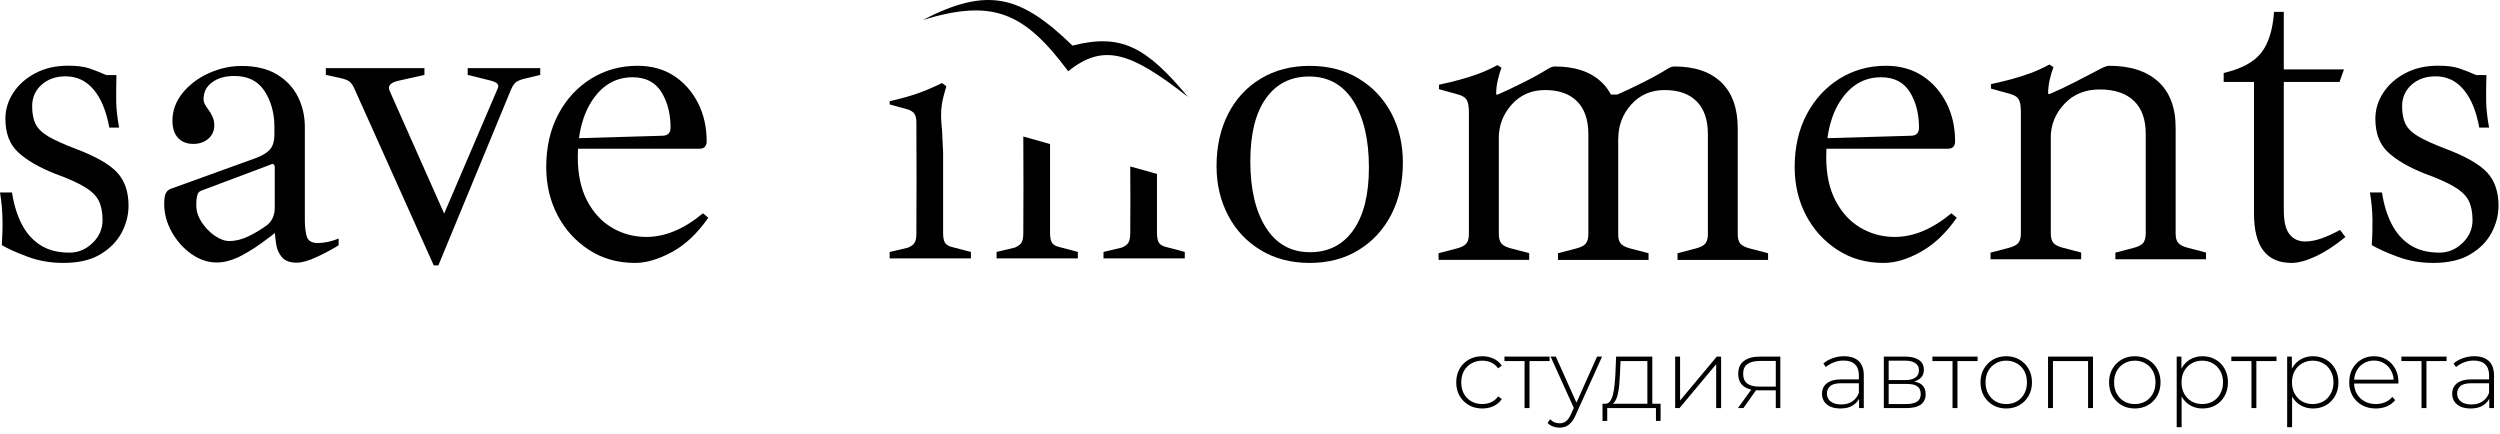
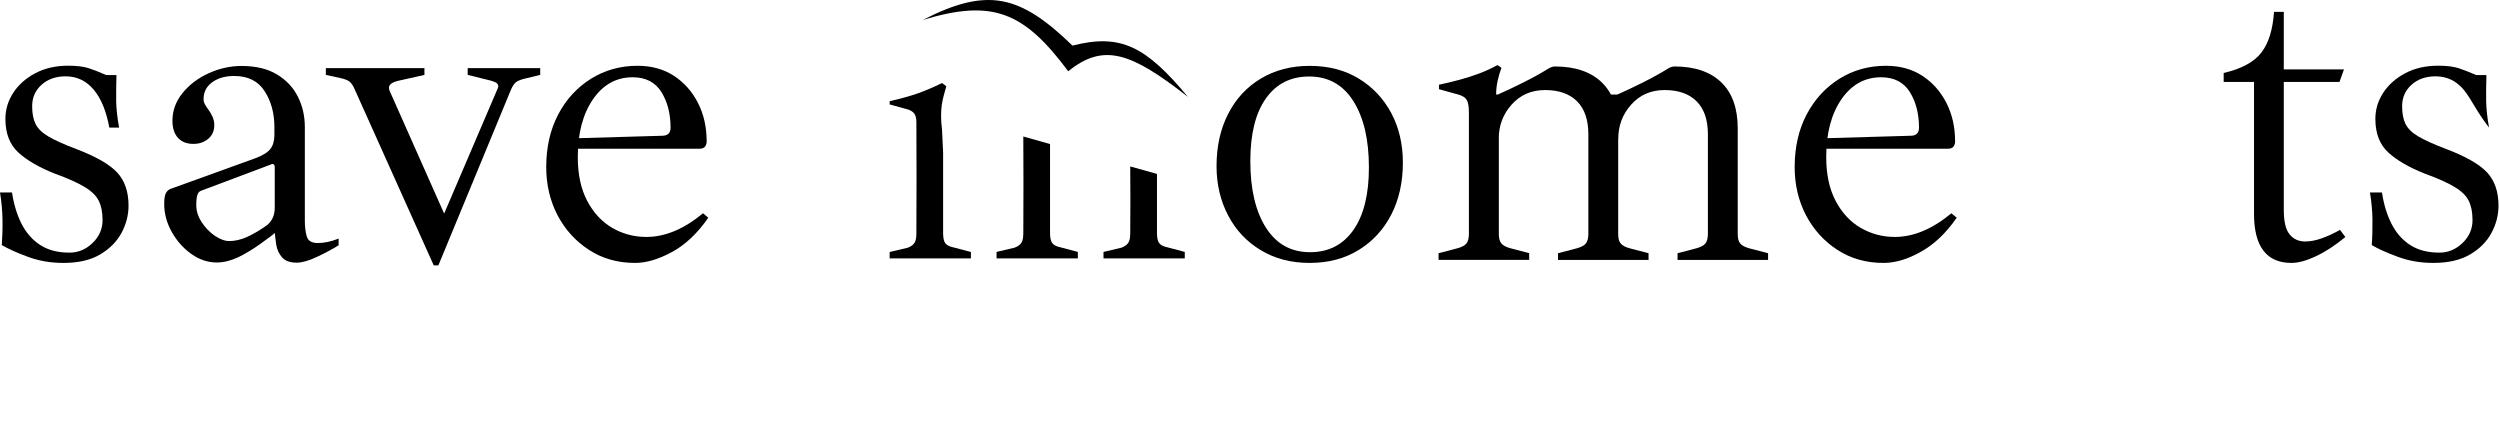
<svg xmlns="http://www.w3.org/2000/svg" width="1169" height="203" viewBox="0 0 1169 203" fill="none">
  <path d="M29.631 122.942C23.657 122.942 18.044 121.98 12.831 120.015C7.618 118.091 3.609 116.246 0.842 114.602C1.123 110.592 1.243 106.543 1.163 102.493C1.083 98.483 0.722 94.313 0 89.983H5.614C6.456 95.556 7.939 100.448 10.104 104.698C12.27 108.948 15.197 112.236 18.846 114.602C22.534 116.968 27.065 118.131 32.519 118.131C36.568 118.131 40.137 116.647 43.264 113.64C46.392 110.633 47.956 107.064 47.956 102.894C47.956 99.285 47.354 96.278 46.191 93.912C45.029 91.546 42.823 89.381 39.616 87.457C36.408 85.492 31.757 83.407 25.662 81.201C18.284 78.275 12.59 74.987 8.581 71.298C4.531 67.609 2.526 62.356 2.526 55.54C2.526 51.249 3.729 47.199 6.175 43.43C8.621 39.661 12.029 36.614 16.48 34.248C20.93 31.883 26.063 30.72 31.917 30.72C35.927 30.72 39.215 31.121 41.701 31.963C44.187 32.805 46.833 33.847 49.64 35.09H54.451C54.331 39.822 54.291 43.952 54.331 47.48C54.411 51.009 54.852 55.099 55.694 59.67H51.123C49.72 52.011 47.314 46.117 43.826 41.947C40.337 37.777 35.967 35.692 30.674 35.692C26.103 35.692 22.334 37.015 19.407 39.661C16.48 42.308 15.036 45.636 15.036 49.685C15.036 53.014 15.557 55.78 16.6 57.905C17.643 60.071 19.607 61.995 22.534 63.759C25.461 65.484 29.832 67.489 35.686 69.694C44.868 73.182 51.204 76.831 54.772 80.64C58.301 84.449 60.105 89.622 60.105 96.158C60.105 100.608 58.982 104.899 56.777 108.989C54.532 113.078 51.204 116.406 46.753 119.013C42.302 121.659 36.608 122.942 29.631 122.942Z" fill="black" />
  <path d="M101.364 122.741C97.194 122.741 93.225 121.418 89.496 118.771C85.767 116.125 82.679 112.677 80.314 108.466C77.948 104.216 76.785 99.886 76.785 95.435C76.785 93.069 77.026 91.425 77.507 90.423C77.988 89.46 78.71 88.739 79.712 88.338L119.528 73.943C122.856 72.7 125.142 71.257 126.425 69.653C127.668 68.049 128.309 65.884 128.309 63.077V59.308C128.309 52.932 126.786 47.359 123.738 42.628C120.691 37.896 115.96 35.53 109.544 35.53C105.374 35.53 101.926 36.493 99.239 38.458C96.513 40.422 95.19 43.029 95.19 46.397C95.19 47.239 95.39 48.041 95.831 48.802C96.232 49.564 96.753 50.286 97.275 51.008C98.117 52.13 98.798 53.293 99.36 54.536C99.921 55.779 100.202 57.102 100.202 58.506C100.202 61.152 99.279 63.277 97.395 64.881C95.51 66.485 93.185 67.287 90.418 67.287C87.371 67.287 84.965 66.365 83.241 64.48C81.517 62.596 80.634 59.909 80.634 56.461C80.634 51.73 82.198 47.439 85.326 43.55C88.453 39.66 92.503 36.573 97.515 34.287C102.527 32.002 107.66 30.839 112.952 30.839C119.608 30.839 125.142 32.162 129.512 34.809C133.883 37.455 137.171 40.944 139.296 45.234C141.461 49.524 142.544 54.256 142.544 59.428V103.214C142.544 106.141 142.865 108.587 143.466 110.632C144.108 112.637 145.792 113.639 148.558 113.639C151.606 113.639 154.894 112.957 158.342 111.554V114.681C155.696 116.366 152.408 118.13 148.438 120.014C144.468 121.899 141.261 122.821 138.735 122.821C135.687 122.821 133.402 122.019 131.958 120.415C130.515 118.811 129.553 116.807 129.152 114.361C128.751 111.915 128.51 109.469 128.51 106.943V104.457L130.595 107.384C127.828 109.589 124.741 111.915 121.413 114.28C118.085 116.646 114.717 118.651 111.308 120.335C107.86 121.899 104.572 122.741 101.364 122.741ZM107.219 112.717C109.985 112.717 112.872 112.035 115.88 110.632C118.887 109.228 121.894 107.424 124.941 105.219C127.307 103.254 128.47 100.567 128.47 97.079V77.913C128.47 77.512 128.309 77.151 127.949 76.87C127.588 76.59 127.227 76.59 126.786 76.87L94.067 89.18C93.225 89.46 92.623 90.102 92.303 91.145C91.942 92.187 91.781 93.831 91.781 96.036C91.781 98.683 92.623 101.289 94.267 103.855C95.951 106.421 97.996 108.547 100.402 110.231C102.848 111.875 105.134 112.717 107.219 112.717Z" fill="black" />
  <path d="M296.957 122.942C288.897 122.942 281.72 120.937 275.465 116.887C269.21 112.837 264.318 107.464 260.749 100.728C257.221 93.992 255.416 86.454 255.416 78.113C255.416 68.811 257.301 60.591 261.03 53.494C264.759 46.397 269.891 40.864 276.347 36.814C282.802 32.804 290.06 30.759 298.119 30.759C304.655 30.759 310.309 32.323 315.12 35.45C319.932 38.578 323.661 42.828 326.388 48.161C329.114 53.494 330.437 59.508 330.437 66.205C330.437 67.047 330.197 67.808 329.716 68.49C329.234 69.172 328.352 69.533 327.109 69.533H266.844V64.721L309.587 63.478C312.233 63.478 313.557 62.235 313.557 59.709C313.557 53.173 312.113 47.6 309.266 43.029C306.419 38.458 301.929 36.132 295.834 36.132C288.175 36.132 282 39.58 277.269 46.437C272.538 53.334 270.172 62.315 270.172 73.422C270.172 81.481 271.615 88.298 274.542 93.871C277.47 99.445 281.359 103.655 286.211 106.502C291.062 109.349 296.435 110.792 302.249 110.792C310.99 110.792 319.852 107.103 328.713 99.725L331.199 101.811C326.067 109.188 320.373 114.521 314.198 117.849C308.023 121.177 302.37 122.942 296.957 122.942Z" fill="black" />
  <path d="M612.398 122.942C603.777 122.942 596.158 120.977 589.583 117.008C582.967 113.038 577.874 107.625 574.266 100.729C570.657 93.832 568.853 86.174 568.853 77.673C568.853 68.491 570.657 60.351 574.266 53.294C577.874 46.197 583.007 40.664 589.583 36.734C596.199 32.765 603.777 30.8 612.398 30.8C621.139 30.8 628.797 32.765 635.333 36.734C641.869 40.704 646.921 46.077 650.57 52.893C654.178 59.71 655.983 67.408 655.983 76.029C655.983 85.211 654.178 93.311 650.57 100.328C646.961 107.345 641.869 112.878 635.333 116.888C628.797 120.937 621.139 122.942 612.398 122.942ZM612.598 117.93C621.219 117.93 627.955 114.482 632.807 107.625C637.659 100.729 640.105 90.985 640.105 78.314C640.105 65.243 637.659 54.898 632.807 47.239C627.955 39.581 621.059 35.772 612.157 35.772C603.536 35.772 596.8 39.18 591.948 45.996C587.097 52.813 584.651 62.596 584.651 75.387C584.651 88.459 587.097 98.804 591.948 106.462C596.84 114.121 603.697 117.93 612.598 117.93Z" fill="black" />
  <path d="M672.664 121.539V118.411L681.405 116.126C683.49 115.564 684.933 114.802 685.695 113.84C686.457 112.878 686.858 111.394 686.858 109.47V52.532C686.858 49.765 686.497 47.801 685.815 46.678C685.134 45.555 683.81 44.753 681.846 44.192L672.864 41.706V39.621C676.072 38.939 679.239 38.177 682.367 37.335C685.494 36.493 688.542 35.531 691.549 34.408C694.556 33.286 697.403 31.962 700.21 30.439L702.095 31.682C701.413 33.486 700.811 35.451 700.33 37.616C699.849 39.781 699.609 41.826 699.609 43.751V45.836L700.852 48.963V109.429C700.852 111.394 701.253 112.838 702.014 113.8C702.776 114.762 704.22 115.524 706.305 116.085L715.046 118.371V121.499H672.664V121.539ZM728.518 121.539V118.411L737.259 116.126C739.344 115.564 740.788 114.802 741.55 113.84C742.312 112.878 742.713 111.394 742.713 109.47V62.757C742.713 56.101 740.988 50.968 737.5 47.44C734.012 43.911 729 42.107 722.504 42.107C716.128 42.107 710.916 44.352 706.866 48.883C702.816 53.414 700.811 58.707 700.811 64.842L695.198 44.192H700.41C703.618 42.788 707.588 40.944 712.279 38.578C717.011 36.213 720.9 34.047 723.947 32.123C725.07 31.441 726.113 31.08 727.075 31.08C736.538 31.08 743.835 33.566 748.968 38.498C754.1 43.43 756.666 50.608 756.666 60.07V109.47C756.666 111.434 757.027 112.878 757.829 113.84C758.591 114.802 760.034 115.564 762.119 116.126L770.861 118.411V121.539H728.518ZM784.413 121.539V118.411L793.154 116.126C795.239 115.564 796.683 114.802 797.445 113.84C798.207 112.878 798.608 111.394 798.608 109.47V62.757C798.608 56.101 796.883 50.968 793.395 47.44C789.906 43.911 784.935 42.107 778.399 42.107C772.023 42.107 766.811 44.352 762.761 48.883C758.711 53.414 756.706 58.707 756.706 64.842L751.093 44.192H756.305C759.513 42.788 763.483 40.944 768.174 38.578C772.906 36.213 776.795 34.047 779.842 32.123C780.965 31.441 782.007 31.08 782.97 31.08C792.433 31.08 799.73 33.566 804.863 38.498C809.995 43.43 812.561 50.608 812.561 60.07V109.47C812.561 111.434 812.922 112.878 813.724 113.84C814.486 114.802 815.929 115.564 818.014 116.126L826.755 118.411V121.539H784.413Z" fill="black" />
  <path d="M880.726 122.942C872.666 122.942 865.489 120.937 859.234 116.887C852.979 112.837 848.087 107.464 844.518 100.728C840.99 93.992 839.186 86.454 839.186 78.113C839.186 68.811 841.07 60.591 844.799 53.494C848.568 46.397 853.66 40.864 860.116 36.814C866.572 32.804 873.829 30.759 881.889 30.759C888.424 30.759 894.078 32.323 898.89 35.45C903.701 38.578 907.43 42.828 910.157 48.161C912.883 53.494 914.207 59.508 914.207 66.205C914.207 67.047 913.966 67.808 913.485 68.49C913.004 69.172 912.122 69.533 910.879 69.533H850.613V64.721L893.356 63.478C896.003 63.478 897.326 62.235 897.326 59.709C897.326 53.173 895.882 47.6 893.035 43.029C890.189 38.458 885.698 36.132 879.603 36.132C871.945 36.132 865.77 39.58 861.038 46.437C856.307 53.334 853.941 62.315 853.941 73.422C853.941 81.481 855.385 88.298 858.312 93.871C861.239 99.445 865.128 103.655 869.98 106.502C874.832 109.349 880.205 110.792 886.019 110.792C894.76 110.792 903.581 107.103 912.482 99.725L914.968 101.811C909.836 109.188 904.142 114.521 897.967 117.849C891.953 121.257 886.179 122.942 880.726 122.942Z" fill="black" />
-   <path d="M930.766 121.258V118.13L939.507 115.845C941.592 115.283 943.035 114.522 943.797 113.559C944.559 112.597 944.96 111.113 944.96 109.189V52.251C944.96 49.485 944.599 47.52 943.918 46.397C943.236 45.275 941.913 44.472 939.948 43.911L930.966 41.425V39.34C934.174 38.658 937.342 37.897 940.469 37.055C943.597 36.213 946.644 35.25 949.651 34.128C952.659 33.005 955.506 31.682 958.312 30.158L960.197 31.401C959.515 33.205 958.914 35.17 958.433 37.335C957.951 39.501 957.711 41.545 957.711 43.47V45.555L958.954 48.683V109.149C958.954 111.113 959.355 112.557 960.117 113.519C960.879 114.482 962.322 115.243 964.407 115.805L973.148 118.09V121.218H930.766V121.258ZM989.147 121.258V118.13L997.888 115.845C999.973 115.283 1001.42 114.522 1002.18 113.559C1002.94 112.597 1003.34 111.113 1003.34 109.189V62.476C1003.34 55.82 1001.5 50.688 997.808 47.159C994.119 43.631 988.786 41.826 981.849 41.826C975.033 41.826 969.499 44.072 965.289 48.602C961.039 53.133 958.914 58.426 958.914 64.561L953.3 43.911H958.513C961.841 42.508 965.891 40.623 970.622 38.177C975.353 35.731 979.443 33.646 982.932 31.802C984.335 31.12 985.418 30.759 986.26 30.759C996.124 30.759 1003.78 33.245 1009.2 38.177C1014.61 43.109 1017.33 50.287 1017.33 59.749V109.149C1017.33 111.113 1017.7 112.557 1018.5 113.519C1019.26 114.482 1020.7 115.243 1022.79 115.805L1031.53 118.09V121.218H989.147V121.258Z" fill="black" />
  <path d="M1071.51 122.942C1059.84 122.942 1053.98 115.284 1053.98 100.007V38.298H1039.79V34.128C1048.13 32.163 1053.98 29.035 1057.39 24.625C1060.8 20.254 1062.76 13.879 1063.33 5.539H1067.9V32.444H1096.04L1093.96 38.298H1067.9V98.122C1067.9 103.535 1068.78 107.385 1070.62 109.59C1072.43 111.835 1074.87 112.918 1077.92 112.918C1080.29 112.918 1082.81 112.437 1085.54 111.474C1088.27 110.512 1091.15 109.189 1094.2 107.505L1096.69 110.833C1091.95 114.722 1087.38 117.73 1082.93 119.815C1078.52 121.9 1074.71 122.942 1071.51 122.942Z" fill="black" />
-   <path d="M1137.83 122.942C1131.85 122.942 1126.24 121.98 1121.03 120.015C1115.81 118.091 1111.8 116.246 1109.04 114.602C1109.32 110.592 1109.4 106.543 1109.36 102.493C1109.28 98.483 1108.92 94.313 1108.19 89.983H1113.81C1114.65 95.556 1116.13 100.448 1118.3 104.698C1120.46 108.948 1123.39 112.236 1127.04 114.602C1130.73 116.968 1135.26 118.131 1140.71 118.131C1144.72 118.131 1148.33 116.647 1151.46 113.64C1154.59 110.633 1156.15 107.064 1156.15 102.894C1156.15 99.285 1155.55 96.278 1154.39 93.912C1153.22 91.546 1151.02 89.381 1147.81 87.457C1144.6 85.492 1139.95 83.407 1133.86 81.201C1126.48 78.275 1120.78 74.987 1116.77 71.298C1112.73 67.609 1110.72 62.356 1110.72 55.54C1110.72 51.249 1111.92 47.199 1114.37 43.43C1116.82 39.661 1120.22 36.614 1124.67 34.248C1129.12 31.883 1134.26 30.72 1140.11 30.72C1144.12 30.72 1147.41 31.121 1149.89 31.963C1152.38 32.805 1155.03 33.847 1157.83 35.09H1162.65C1162.49 39.822 1162.49 43.952 1162.53 47.48C1162.61 51.009 1163.05 55.099 1163.89 59.67H1159.32C1157.91 52.011 1155.51 46.117 1152.02 41.947C1148.53 37.777 1144.16 35.692 1138.87 35.692C1134.3 35.692 1130.53 37.015 1127.6 39.661C1124.67 42.308 1123.23 45.636 1123.23 49.685C1123.23 53.014 1123.75 55.78 1124.79 57.905C1125.84 60.071 1127.8 61.995 1130.73 63.759C1133.66 65.484 1138.03 67.489 1143.88 69.694C1153.06 73.182 1159.4 76.831 1162.97 80.64C1166.5 84.449 1168.3 89.622 1168.3 96.158C1168.3 100.608 1167.18 104.899 1164.97 108.989C1162.77 113.078 1159.4 116.406 1154.95 119.013C1150.5 121.619 1144.76 122.942 1137.83 122.942Z" fill="black" />
+   <path d="M1137.83 122.942C1131.85 122.942 1126.24 121.98 1121.03 120.015C1115.81 118.091 1111.8 116.246 1109.04 114.602C1109.32 110.592 1109.4 106.543 1109.36 102.493C1109.28 98.483 1108.92 94.313 1108.19 89.983H1113.81C1114.65 95.556 1116.13 100.448 1118.3 104.698C1120.46 108.948 1123.39 112.236 1127.04 114.602C1130.73 116.968 1135.26 118.131 1140.71 118.131C1144.72 118.131 1148.33 116.647 1151.46 113.64C1154.59 110.633 1156.15 107.064 1156.15 102.894C1156.15 99.285 1155.55 96.278 1154.39 93.912C1153.22 91.546 1151.02 89.381 1147.81 87.457C1144.6 85.492 1139.95 83.407 1133.86 81.201C1126.48 78.275 1120.78 74.987 1116.77 71.298C1112.73 67.609 1110.72 62.356 1110.72 55.54C1110.72 51.249 1111.92 47.199 1114.37 43.43C1116.82 39.661 1120.22 36.614 1124.67 34.248C1129.12 31.883 1134.26 30.72 1140.11 30.72C1144.12 30.72 1147.41 31.121 1149.89 31.963C1152.38 32.805 1155.03 33.847 1157.83 35.09H1162.65C1162.49 39.822 1162.49 43.952 1162.53 47.48C1162.61 51.009 1163.05 55.099 1163.89 59.67C1157.91 52.011 1155.51 46.117 1152.02 41.947C1148.53 37.777 1144.16 35.692 1138.87 35.692C1134.3 35.692 1130.53 37.015 1127.6 39.661C1124.67 42.308 1123.23 45.636 1123.23 49.685C1123.23 53.014 1123.75 55.78 1124.79 57.905C1125.84 60.071 1127.8 61.995 1130.73 63.759C1133.66 65.484 1138.03 67.489 1143.88 69.694C1153.06 73.182 1159.4 76.831 1162.97 80.64C1166.5 84.449 1168.3 89.622 1168.3 96.158C1168.3 100.608 1167.18 104.899 1164.97 108.989C1162.77 113.078 1159.4 116.406 1154.95 119.013C1150.5 121.619 1144.76 122.942 1137.83 122.942Z" fill="black" />
  <g clip-path="url(#clip0_97_2)">
-     <path d="M693.107 191.01C690.771 191.01 688.68 190.488 686.836 189.443C685.022 188.397 683.577 186.952 682.501 185.108C681.456 183.264 680.934 181.158 680.934 178.791C680.934 176.393 681.456 174.272 682.501 172.427C683.577 170.583 685.022 169.154 686.836 168.139C688.68 167.094 690.771 166.571 693.107 166.571C695.044 166.571 696.796 166.94 698.364 167.678C699.962 168.416 701.253 169.522 702.237 170.998L700.531 172.243C699.67 171.013 698.594 170.106 697.303 169.522C696.012 168.938 694.613 168.646 693.107 168.646C691.232 168.646 689.541 169.077 688.035 169.937C686.559 170.767 685.391 171.951 684.53 173.488C683.7 174.994 683.285 176.762 683.285 178.791C683.285 180.82 683.7 182.603 684.53 184.14C685.391 185.646 686.559 186.83 688.035 187.69C689.541 188.52 691.232 188.935 693.107 188.935C694.613 188.935 696.012 188.643 697.303 188.059C698.594 187.475 699.67 186.568 700.531 185.339L702.237 186.584C701.253 188.059 699.962 189.166 698.364 189.904C696.796 190.641 695.044 191.01 693.107 191.01ZM712.885 190.826V168.139L713.531 168.831H703.478V166.756H724.597V168.831H714.545L715.191 168.139V190.826H712.885ZM729.257 199.956C728.151 199.956 727.105 199.771 726.122 199.403C725.169 199.034 724.354 198.496 723.678 197.789L724.831 196.036C725.445 196.682 726.106 197.158 726.813 197.466C727.551 197.773 728.381 197.927 729.303 197.927C730.41 197.927 731.378 197.62 732.208 197.005C733.069 196.39 733.868 195.268 734.606 193.639L736.266 189.95L736.589 189.535L746.78 166.756H749.131L736.773 194.1C736.128 195.575 735.421 196.728 734.652 197.558C733.914 198.419 733.1 199.034 732.208 199.403C731.317 199.771 730.333 199.956 729.257 199.956ZM736.22 191.425L725.061 166.756H727.505L737.65 189.396L736.22 191.425ZM770.312 189.719V168.831H757.77L757.493 174.825C757.432 176.516 757.324 178.207 757.17 179.897C757.017 181.557 756.771 183.095 756.432 184.509C756.094 185.892 755.618 187.014 755.003 187.875C754.419 188.735 753.651 189.212 752.697 189.304L750.392 188.797C751.376 188.858 752.175 188.505 752.79 187.736C753.405 186.937 753.881 185.861 754.219 184.509C754.558 183.156 754.803 181.634 754.957 179.944C755.141 178.222 755.28 176.47 755.372 174.687L755.695 166.756H772.618V189.719H770.312ZM749.331 196.82V188.797H776.491V196.82H774.324V190.826H751.545V196.82H749.331ZM783.3 190.826V166.756H785.606V187.275L802.759 166.756H804.788V190.826H802.483V170.306L785.329 190.826H783.3ZM830.363 190.826V181.972L830.871 182.526H822.34C819.327 182.526 816.976 181.88 815.285 180.589C813.625 179.267 812.795 177.331 812.795 174.779C812.795 172.074 813.702 170.06 815.515 168.739C817.329 167.417 819.727 166.756 822.709 166.756H832.484V190.826H830.363ZM812.657 190.826L819.343 181.557H821.787L815.193 190.826H812.657ZM830.363 181.327V168.093L830.871 168.785H822.847C820.388 168.785 818.482 169.261 817.129 170.214C815.777 171.167 815.1 172.719 815.1 174.871C815.1 178.806 817.59 180.774 822.57 180.774H830.871L830.363 181.327ZM869.301 190.826V185.339L869.209 184.509V175.471C869.209 173.227 868.594 171.521 867.364 170.352C866.165 169.184 864.397 168.6 862.061 168.6C860.401 168.6 858.849 168.892 857.404 169.476C855.99 170.03 854.776 170.752 853.761 171.644L852.609 169.984C853.807 168.908 855.252 168.078 856.943 167.494C858.634 166.879 860.401 166.571 862.246 166.571C865.227 166.571 867.518 167.324 869.116 168.831C870.715 170.337 871.514 172.581 871.514 175.563V190.826H869.301ZM860.632 191.01C858.849 191.01 857.296 190.734 855.975 190.18C854.684 189.596 853.684 188.782 852.977 187.736C852.301 186.691 851.963 185.492 851.963 184.14C851.963 182.91 852.24 181.803 852.793 180.82C853.377 179.805 854.33 178.991 855.652 178.376C856.973 177.73 858.741 177.407 860.955 177.407H869.808V179.206H861.001C858.511 179.206 856.759 179.667 855.744 180.589C854.76 181.511 854.269 182.664 854.269 184.047C854.269 185.585 854.852 186.814 856.021 187.736C857.189 188.659 858.834 189.12 860.955 189.12C862.984 189.12 864.69 188.659 866.073 187.736C867.487 186.814 868.532 185.477 869.209 183.725L869.854 185.292C869.209 187.045 868.102 188.443 866.534 189.489C864.997 190.503 863.03 191.01 860.632 191.01ZM880.882 190.826V166.756H891.026C893.67 166.756 895.76 167.278 897.297 168.324C898.834 169.369 899.603 170.89 899.603 172.889C899.603 174.856 898.849 176.347 897.343 177.361C895.868 178.376 893.946 178.883 891.579 178.883L892.225 178.191C895.053 178.191 897.128 178.714 898.45 179.759C899.772 180.804 900.433 182.341 900.433 184.37C900.433 186.43 899.679 188.028 898.173 189.166C896.698 190.273 894.407 190.826 891.303 190.826H880.882ZM883.141 188.935H891.257C893.5 188.935 895.207 188.566 896.375 187.829C897.543 187.091 898.127 185.907 898.127 184.278C898.127 182.618 897.604 181.419 896.559 180.681C895.545 179.913 893.9 179.529 891.626 179.529H883.141V188.935ZM883.141 177.73H890.888C892.917 177.73 894.484 177.346 895.591 176.577C896.728 175.809 897.297 174.671 897.297 173.165C897.297 171.659 896.728 170.537 895.591 169.799C894.484 169.031 892.917 168.646 890.888 168.646H883.141V177.73ZM913.001 190.826V168.139L913.646 168.831H903.594V166.756H924.713V168.831H914.661L915.306 168.139V190.826H913.001ZM938.115 191.01C935.809 191.01 933.75 190.488 931.936 189.443C930.153 188.397 928.723 186.952 927.648 185.108C926.602 183.264 926.08 181.158 926.08 178.791C926.08 176.393 926.602 174.287 927.648 172.474C928.723 170.629 930.153 169.184 931.936 168.139C933.75 167.094 935.809 166.571 938.115 166.571C940.421 166.571 942.48 167.094 944.294 168.139C946.107 169.184 947.537 170.629 948.582 172.474C949.628 174.287 950.15 176.393 950.15 178.791C950.15 181.158 949.628 183.264 948.582 185.108C947.537 186.952 946.107 188.397 944.294 189.443C942.48 190.488 940.421 191.01 938.115 191.01ZM938.115 188.935C939.959 188.935 941.619 188.52 943.095 187.69C944.57 186.83 945.723 185.631 946.553 184.094C947.383 182.557 947.798 180.789 947.798 178.791C947.798 176.762 947.383 174.994 946.553 173.488C945.723 171.951 944.57 170.767 943.095 169.937C941.619 169.077 939.959 168.646 938.115 168.646C936.27 168.646 934.61 169.077 933.135 169.937C931.69 170.767 930.537 171.951 929.677 173.488C928.847 174.994 928.432 176.762 928.432 178.791C928.432 180.789 928.847 182.557 929.677 184.094C930.537 185.631 931.69 186.83 933.135 187.69C934.61 188.52 936.27 188.935 938.115 188.935ZM957.659 190.826V166.756H978.685V190.826H976.38V168.139L977.025 168.831H959.319L959.964 168.139V190.826H957.659ZM998.231 191.01C995.925 191.01 993.865 190.488 992.052 189.443C990.269 188.397 988.839 186.952 987.764 185.108C986.718 183.264 986.196 181.158 986.196 178.791C986.196 176.393 986.718 174.287 987.764 172.474C988.839 170.629 990.269 169.184 992.052 168.139C993.865 167.094 995.925 166.571 998.231 166.571C1000.54 166.571 1002.6 167.094 1004.41 168.139C1006.22 169.184 1007.65 170.629 1008.7 172.474C1009.74 174.287 1010.27 176.393 1010.27 178.791C1010.27 181.158 1009.74 183.264 1008.7 185.108C1007.65 186.952 1006.22 188.397 1004.41 189.443C1002.6 190.488 1000.54 191.01 998.231 191.01ZM998.231 188.935C1000.08 188.935 1001.74 188.52 1003.21 187.69C1004.69 186.83 1005.84 185.631 1006.67 184.094C1007.5 182.557 1007.91 180.789 1007.91 178.791C1007.91 176.762 1007.5 174.994 1006.67 173.488C1005.84 171.951 1004.69 170.767 1003.21 169.937C1001.74 169.077 1000.08 168.646 998.231 168.646C996.386 168.646 994.726 169.077 993.251 169.937C991.806 170.767 990.653 171.951 989.792 173.488C988.962 174.994 988.547 176.762 988.547 178.791C988.547 180.789 988.962 182.557 989.792 184.094C990.653 185.631 991.806 186.83 993.251 187.69C994.726 188.52 996.386 188.935 998.231 188.935ZM1029.9 191.01C1027.78 191.01 1025.86 190.518 1024.14 189.535C1022.45 188.551 1021.09 187.152 1020.08 185.339C1019.1 183.494 1018.6 181.312 1018.6 178.791C1018.6 176.27 1019.1 174.103 1020.08 172.289C1021.09 170.445 1022.45 169.031 1024.14 168.047C1025.86 167.063 1027.78 166.571 1029.9 166.571C1032.18 166.571 1034.21 167.094 1035.99 168.139C1037.8 169.154 1039.22 170.583 1040.23 172.427C1041.28 174.272 1041.8 176.393 1041.8 178.791C1041.8 181.189 1041.28 183.31 1040.23 185.154C1039.22 186.999 1037.8 188.443 1035.99 189.489C1034.21 190.503 1032.18 191.01 1029.9 191.01ZM1017.82 199.771V166.756H1020.03V174.641L1019.66 178.837L1020.13 183.033V199.771H1017.82ZM1029.76 188.935C1031.61 188.935 1033.27 188.52 1034.74 187.69C1036.22 186.83 1037.37 185.631 1038.2 184.094C1039.06 182.557 1039.49 180.789 1039.49 178.791C1039.49 176.762 1039.06 174.994 1038.2 173.488C1037.37 171.951 1036.22 170.767 1034.74 169.937C1033.27 169.077 1031.61 168.646 1029.76 168.646C1027.92 168.646 1026.26 169.077 1024.78 169.937C1023.34 170.767 1022.19 171.951 1021.32 173.488C1020.49 174.994 1020.08 176.762 1020.08 178.791C1020.08 180.789 1020.49 182.557 1021.32 184.094C1022.19 185.631 1023.34 186.83 1024.78 187.69C1026.26 188.52 1027.92 188.935 1029.76 188.935ZM1052.78 190.826V168.139L1053.42 168.831H1043.37V166.756H1064.49V168.831H1054.44L1055.08 168.139V190.826H1052.78ZM1081.55 191.01C1079.43 191.01 1077.51 190.518 1075.79 189.535C1074.1 188.551 1072.74 187.152 1071.73 185.339C1070.75 183.494 1070.25 181.312 1070.25 178.791C1070.25 176.27 1070.75 174.103 1071.73 172.289C1072.74 170.445 1074.1 169.031 1075.79 168.047C1077.51 167.063 1079.43 166.571 1081.55 166.571C1083.83 166.571 1085.86 167.094 1087.64 168.139C1089.45 169.154 1090.87 170.583 1091.88 172.427C1092.93 174.272 1093.45 176.393 1093.45 178.791C1093.45 181.189 1092.93 183.31 1091.88 185.154C1090.87 186.999 1089.45 188.443 1087.64 189.489C1085.86 190.503 1083.83 191.01 1081.55 191.01ZM1069.47 199.771V166.756H1071.68V174.641L1071.32 178.837L1071.78 183.033V199.771H1069.47ZM1081.41 188.935C1083.26 188.935 1084.92 188.52 1086.39 187.69C1087.87 186.83 1089.02 185.631 1089.85 184.094C1090.71 182.557 1091.14 180.789 1091.14 178.791C1091.14 176.762 1090.71 174.994 1089.85 173.488C1089.02 171.951 1087.87 170.767 1086.39 169.937C1084.92 169.077 1083.26 168.646 1081.41 168.646C1079.57 168.646 1077.91 169.077 1076.43 169.937C1074.99 170.767 1073.84 171.951 1072.98 173.488C1072.15 174.994 1071.73 176.762 1071.73 178.791C1071.73 180.789 1072.15 182.557 1072.98 184.094C1073.84 185.631 1074.99 186.83 1076.43 187.69C1077.91 188.52 1079.57 188.935 1081.41 188.935ZM1110.91 191.01C1108.48 191.01 1106.33 190.488 1104.45 189.443C1102.61 188.397 1101.15 186.952 1100.07 185.108C1099.02 183.264 1098.5 181.158 1098.5 178.791C1098.5 176.393 1098.99 174.287 1099.98 172.474C1100.99 170.629 1102.38 169.184 1104.13 168.139C1105.88 167.094 1107.85 166.571 1110.03 166.571C1112.21 166.571 1114.17 167.079 1115.89 168.093C1117.64 169.107 1119.01 170.537 1119.99 172.381C1121.01 174.195 1121.51 176.301 1121.51 178.699C1121.51 178.791 1121.5 178.898 1121.47 179.021C1121.47 179.114 1121.47 179.221 1121.47 179.344H1100.21V177.546H1120.22L1119.3 178.422C1119.33 176.547 1118.93 174.871 1118.1 173.396C1117.3 171.889 1116.21 170.721 1114.83 169.891C1113.44 169.031 1111.84 168.6 1110.03 168.6C1108.25 168.6 1106.65 169.031 1105.24 169.891C1103.85 170.721 1102.76 171.889 1101.96 173.396C1101.16 174.871 1100.76 176.562 1100.76 178.468V178.883C1100.76 180.85 1101.19 182.603 1102.05 184.14C1102.94 185.646 1104.16 186.83 1105.7 187.69C1107.23 188.52 1108.98 188.935 1110.95 188.935C1112.49 188.935 1113.92 188.659 1115.24 188.105C1116.59 187.552 1117.73 186.707 1118.65 185.569L1119.99 187.091C1118.94 188.382 1117.62 189.366 1116.03 190.042C1114.46 190.688 1112.75 191.01 1110.91 191.01ZM1132.3 190.826V168.139L1132.95 168.831H1122.89V166.756H1144.01V168.831H1133.96L1134.61 168.139V190.826H1132.3ZM1163.98 190.826V185.339L1163.89 184.509V175.471C1163.89 173.227 1163.27 171.521 1162.04 170.352C1160.85 169.184 1159.08 168.6 1156.74 168.6C1155.08 168.6 1153.53 168.892 1152.08 169.476C1150.67 170.03 1149.45 170.752 1148.44 171.644L1147.29 169.984C1148.49 168.908 1149.93 168.078 1151.62 167.494C1153.31 166.879 1155.08 166.571 1156.92 166.571C1159.91 166.571 1162.2 167.324 1163.8 168.831C1165.39 170.337 1166.2 172.581 1166.2 175.563V190.826H1163.98ZM1155.31 191.01C1153.53 191.01 1151.98 190.734 1150.65 190.18C1149.36 189.596 1148.36 188.782 1147.66 187.736C1146.98 186.691 1146.64 185.492 1146.64 184.14C1146.64 182.91 1146.92 181.803 1147.47 180.82C1148.06 179.805 1149.01 178.991 1150.33 178.376C1151.65 177.73 1153.42 177.407 1155.63 177.407H1164.49V179.206H1155.68C1153.19 179.206 1151.44 179.667 1150.42 180.589C1149.44 181.511 1148.95 182.664 1148.95 184.047C1148.95 185.585 1149.53 186.814 1150.7 187.736C1151.87 188.659 1153.51 189.12 1155.63 189.12C1157.66 189.12 1159.37 188.659 1160.75 187.736C1162.17 186.814 1163.21 185.477 1163.89 183.725L1164.54 185.292C1163.89 187.045 1162.78 188.443 1161.21 189.489C1159.68 190.503 1157.71 191.01 1155.31 191.01Z" fill="black" />
-   </g>
+     </g>
  <path d="M202.815 124.087L165.849 41.761C165.124 40.076 164.327 38.883 163.457 38.181C162.588 37.48 161.138 36.918 159.108 36.497L152.368 35.023V31.865H198.466V35.023L186.289 37.76C184.405 38.181 183.1 38.813 182.375 39.655C181.795 40.357 181.723 41.27 182.158 42.392L208.903 102.611H206.511L232.822 41.129C233.112 40.427 233.04 39.796 232.605 39.234C232.315 38.673 231.083 38.111 228.908 37.55L218.688 35.023V31.865H252.61V35.023L245.651 36.708C243.767 37.129 242.317 37.69 241.303 38.392C240.433 39.094 239.635 40.287 238.911 41.971L204.989 124.087H202.815Z" fill="black" />
  <path d="M416 48.826V47.326C426.617 44.869 431.935 42.961 440.5 38.826L442.5 40.326C440.691 46.816 439.291 50.596 440.5 60.826L441 71.326V109.326C441.131 112.957 441.783 114.387 444.5 115.326L454 117.826V120.826H416V117.826L424.5 115.826C427.764 114.498 428.423 112.922 428.5 109.326C428.569 88.824 428.618 77.329 428.5 56.826C428.34 53.596 427.518 52.446 425 51.326L416 48.826Z" fill="black" />
  <path d="M478.5 109.224C478.569 88.541 478.618 84.51 478.5 63.826L491 67.357V109.224C491.131 112.887 491.783 114.33 494.5 115.277L504 117.8V120.826H466V117.8L474.5 115.782C477.764 114.442 478.423 112.852 478.5 109.224Z" fill="black" />
  <path d="M528.5 109.224C528.569 88.541 528.618 98.51 528.5 77.826L541 81.326V109.224C541.131 112.887 541.783 114.33 544.5 115.278L554 117.8V120.826H516V117.8L524.5 115.782C527.764 114.442 528.423 112.852 528.5 109.224Z" fill="black" />
  <path d="M501.5 21.326C477.038 -2.37 461.844 -6.242 431.5 9.326C463.988 -0.509 478.691 5.335 499.5 33.326C516.219 19.808 529.127 24.716 555.5 45.326C535.933 21.839 524.223 15.504 501.5 21.326Z" fill="black" />
  <defs>
    <clipPath id="clip0_97_2">
      <rect width="489.181" height="36.087" fill="white" transform="translate(677.635 166.417)" />
    </clipPath>
  </defs>
</svg>